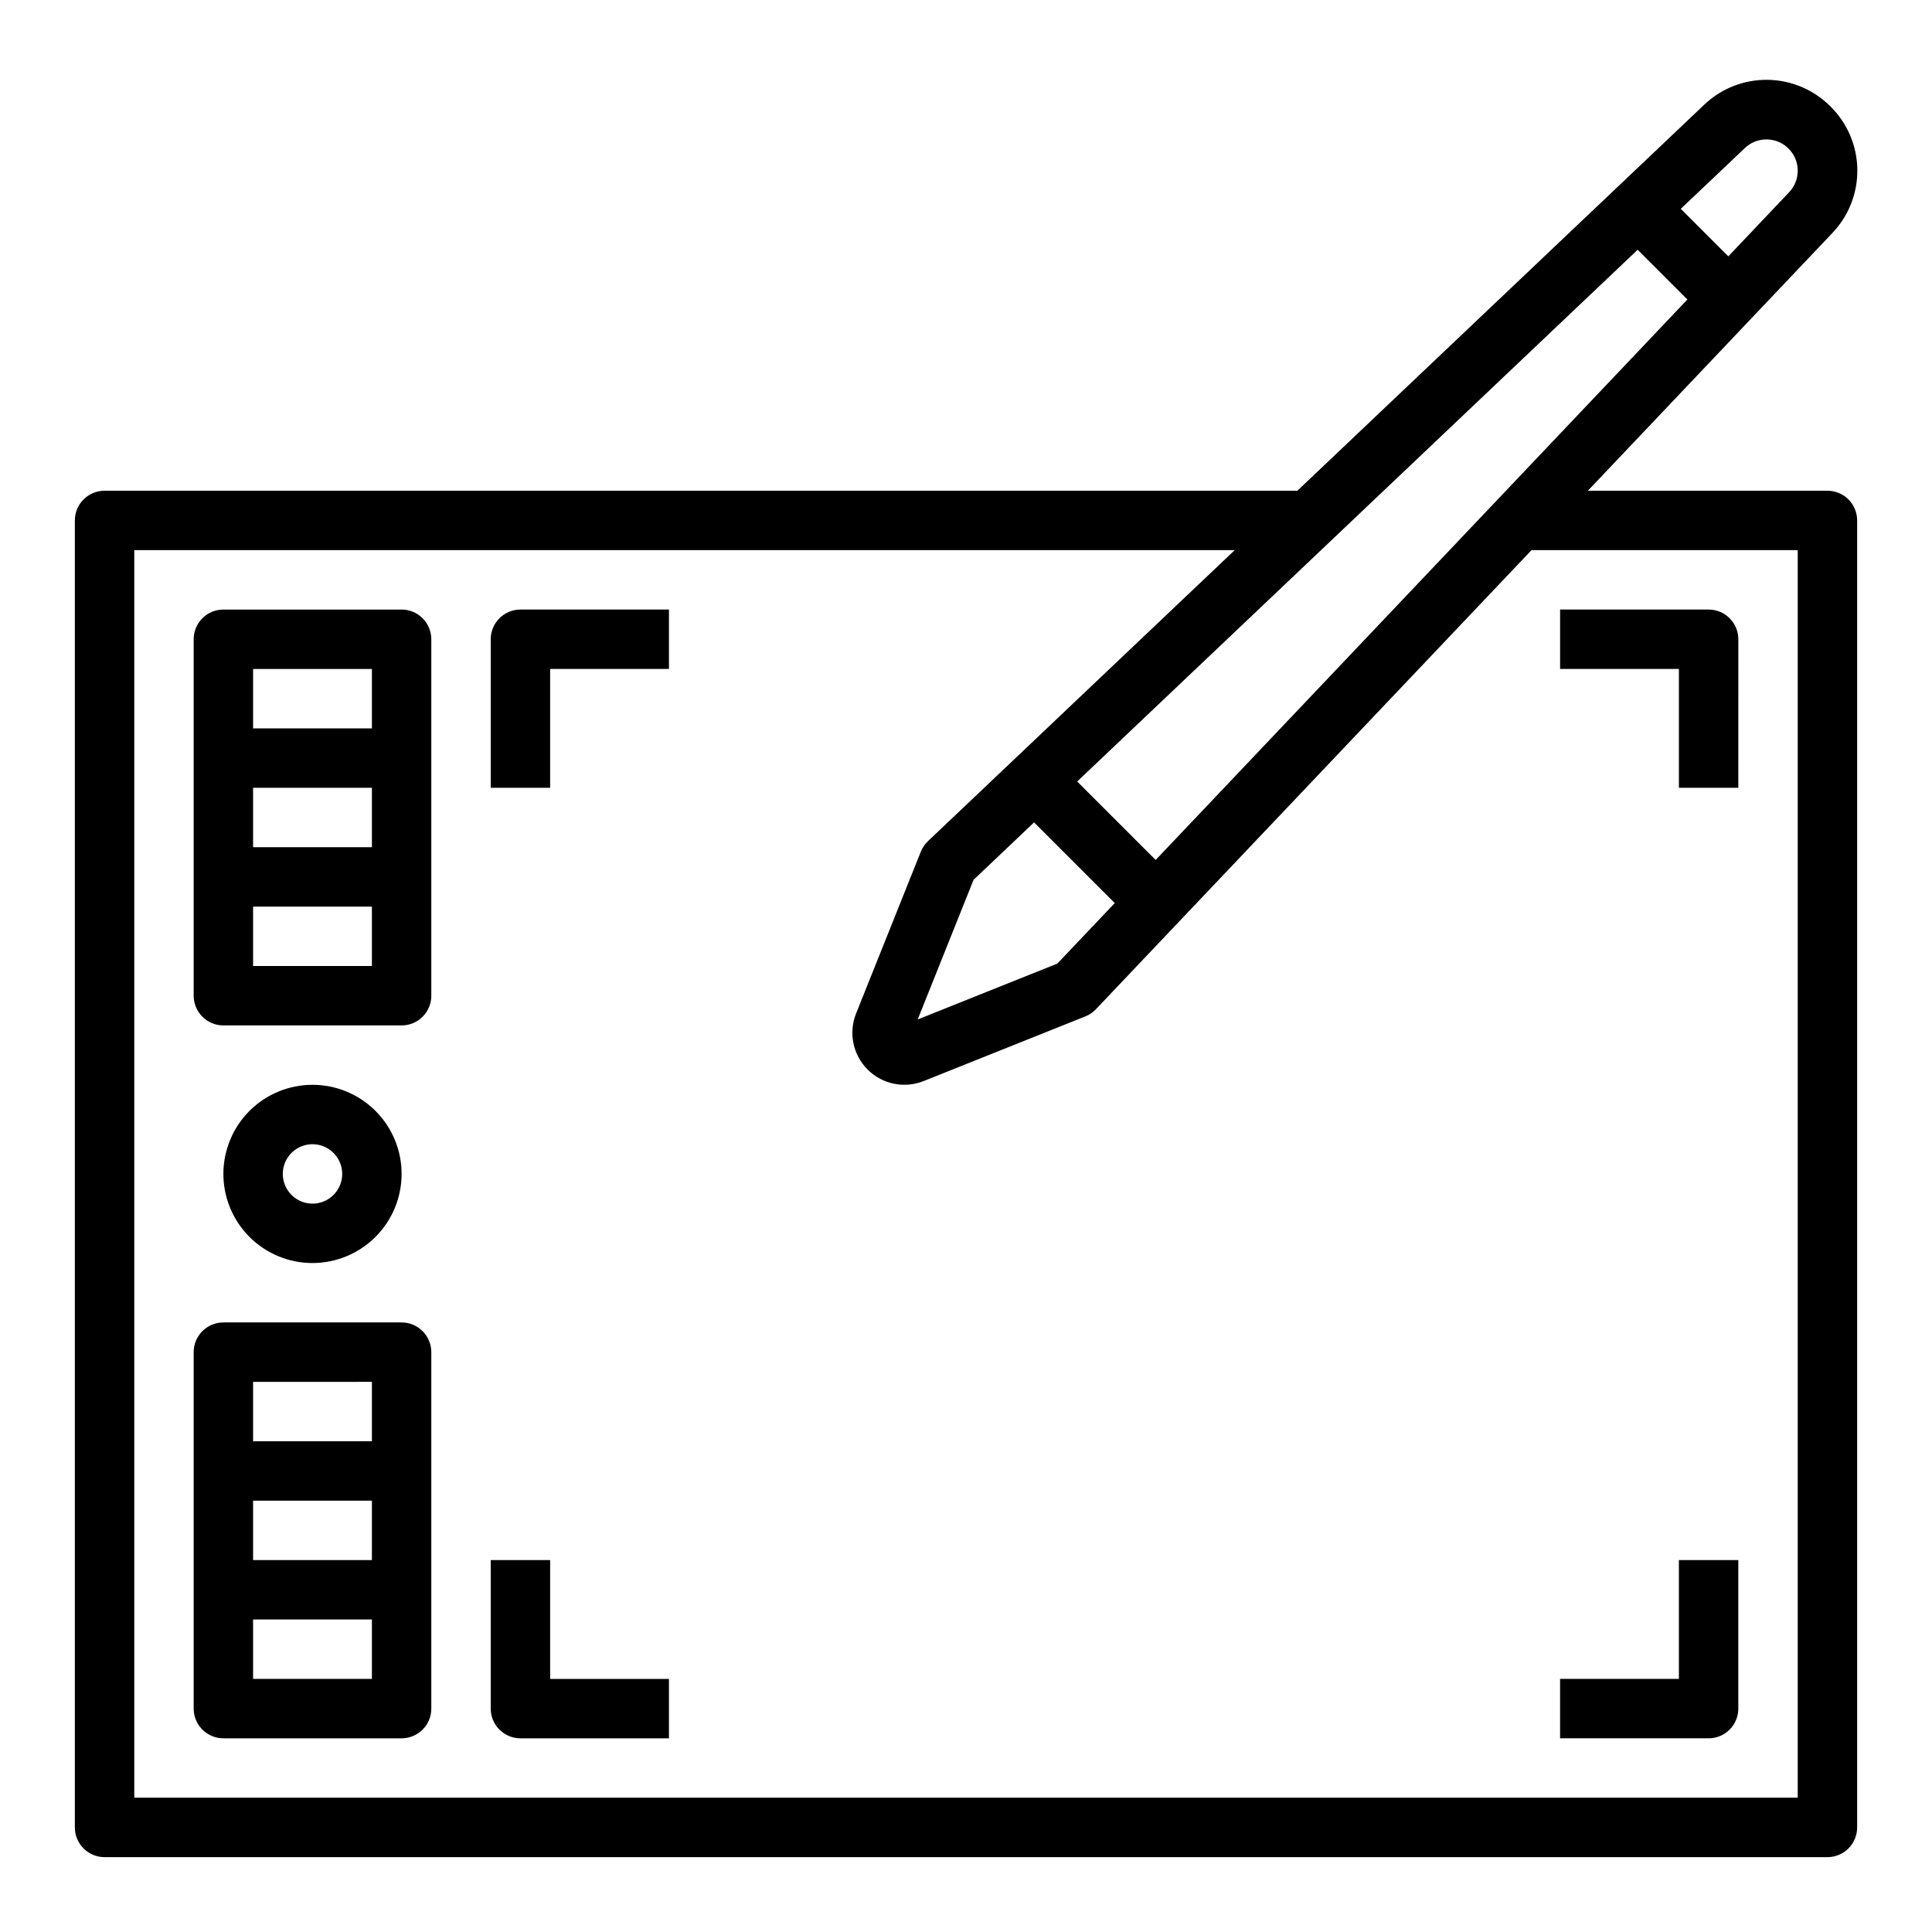
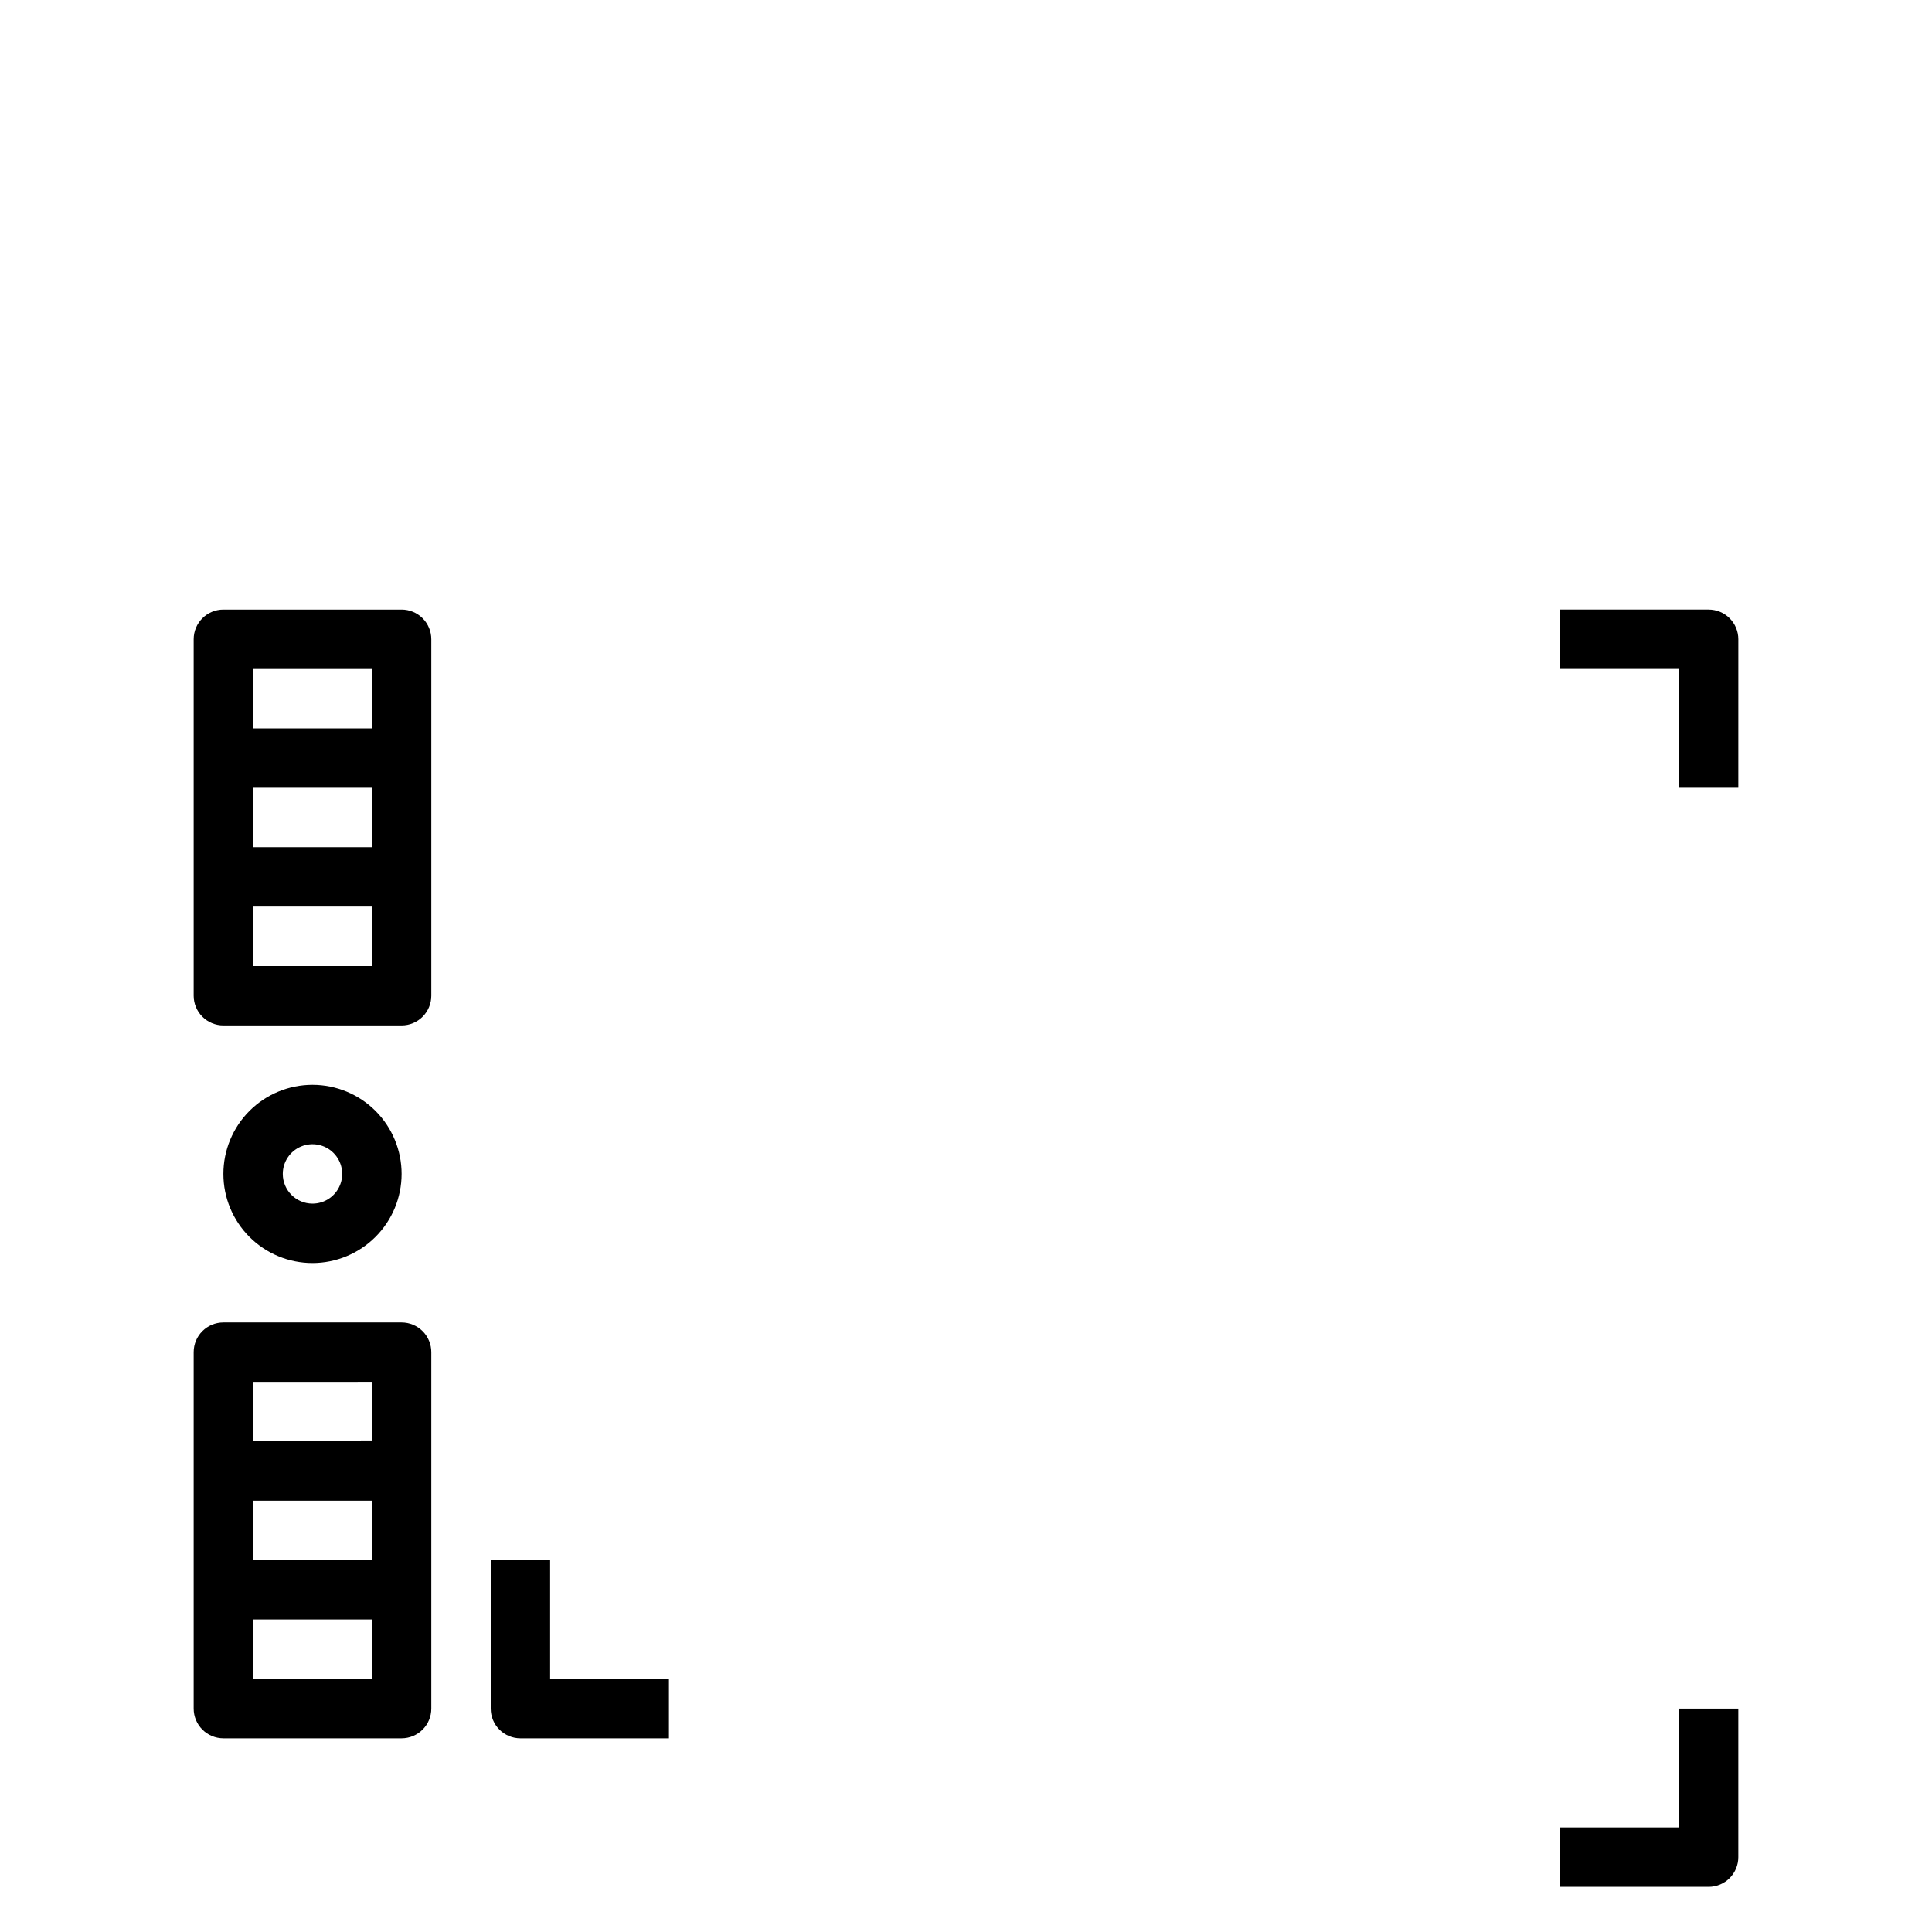
<svg xmlns="http://www.w3.org/2000/svg" fill="#000000" width="800px" height="800px" version="1.1" viewBox="144 144 512 512">
  <g>
    <path d="m289.79 557.44h-15.742v39.363c0 2.086 0.828 4.09 2.305 5.566 1.477 1.473 3.481 2.305 5.566 2.305h39.359v-15.746h-31.488z" />
-     <path d="m604.67 596.8v-39.363h-15.746v31.488h-31.488v15.742h39.359l0.004 0.004c2.086 0 4.09-0.832 5.566-2.305 1.473-1.477 2.305-3.481 2.305-5.566z" />
+     <path d="m604.67 596.8h-15.746v31.488h-31.488v15.742h39.359l0.004 0.004c2.086 0 4.09-0.832 5.566-2.305 1.473-1.477 2.305-3.481 2.305-5.566z" />
    <path d="m588.93 352.77h15.742l0.004-39.359c0-2.086-0.832-4.09-2.305-5.566-1.477-1.477-3.481-2.305-5.566-2.305h-39.363v15.742h31.488z" />
-     <path d="m274.05 313.41v39.359h15.742v-31.488h31.488v-15.742h-39.359c-4.348 0-7.871 3.523-7.871 7.871z" />
    <path d="m250.43 455.1c0-6.262-2.488-12.27-6.918-16.699-4.426-4.426-10.434-6.914-16.699-6.914-6.262 0-12.27 2.488-16.699 6.914-4.426 4.43-6.914 10.438-6.914 16.699 0 6.266 2.488 12.27 6.914 16.699 4.43 4.43 10.438 6.918 16.699 6.918 6.262-0.008 12.266-2.496 16.691-6.926 4.43-4.426 6.918-10.43 6.926-16.691zm-31.488 0c0-3.184 1.918-6.055 4.859-7.273 2.941-1.215 6.328-0.543 8.578 1.707 2.254 2.254 2.926 5.637 1.707 8.578-1.219 2.945-4.09 4.863-7.273 4.863-4.344-0.008-7.867-3.527-7.871-7.875z" />
    <path d="m250.43 494.46h-47.23c-4.348 0-7.875 3.527-7.875 7.875v94.465c0 2.086 0.832 4.09 2.309 5.566 1.477 1.473 3.477 2.305 5.566 2.305h47.23c2.09 0 4.09-0.832 5.566-2.305 1.477-1.477 2.305-3.481 2.305-5.566v-94.465c0-2.09-0.828-4.09-2.305-5.566-1.477-1.477-3.477-2.309-5.566-2.309zm-7.871 15.742v15.742l-31.488 0.004v-15.742zm0 78.719-31.488 0.004v-15.742h31.488zm-31.488-31.484v-15.742h31.488v15.742z" />
    <path d="m250.43 305.54h-47.23c-4.348 0-7.875 3.523-7.875 7.871v94.465c0 2.086 0.832 4.09 2.309 5.566 1.477 1.477 3.477 2.305 5.566 2.305h47.23c2.09 0 4.09-0.828 5.566-2.305 1.477-1.477 2.305-3.481 2.305-5.566v-94.465c0-2.086-0.828-4.09-2.305-5.566-1.477-1.477-3.477-2.305-5.566-2.305zm-7.871 15.742v15.742l-31.488 0.004v-15.746zm0 78.719-31.488 0.004v-15.746h31.488zm-31.488-31.484v-15.746h31.488v15.742z" />
-     <path d="m629.12 172.24c-4.414-4.457-10.406-7.004-16.68-7.086-6.277-0.086-12.332 2.305-16.859 6.648l-107.77 102.25h-316.1c-4.348 0-7.875 3.523-7.875 7.871v346.37c0 2.086 0.832 4.09 2.309 5.566 1.477 1.473 3.477 2.305 5.566 2.305h456.58c2.086 0 4.09-0.832 5.566-2.305 1.473-1.477 2.305-3.481 2.305-5.566v-346.37c0-2.086-0.832-4.09-2.305-5.566-1.477-1.477-3.481-2.305-5.566-2.305h-63.496l64.766-68.266c4.344-4.531 6.734-10.586 6.652-16.859-0.082-6.277-2.629-12.27-7.09-16.684zm-211.08 189.7 21.383 21.383-15.219 16.039-37.008 14.809 14.805-37.008zm32.223 9.957-20.797-20.797 148.53-140.91 13.18 13.18zm170.15-82.105v330.62h-440.83v-330.62h291.63l-81.297 77.129c-0.824 0.785-1.469 1.734-1.891 2.789l-17.152 42.871c-2.047 5.117-0.848 10.965 3.051 14.863 3.894 3.894 9.742 5.094 14.859 3.047l42.871-17.148c1.055-0.422 2.004-1.07 2.785-1.895l115.43-121.66zm-2.277-94.848-16.121 16.996-12.594-12.594 16.992-16.121c3.262-3.094 8.395-3.027 11.574 0.152 3.18 3.176 3.246 8.309 0.152 11.57z" />
  </g>
</svg>